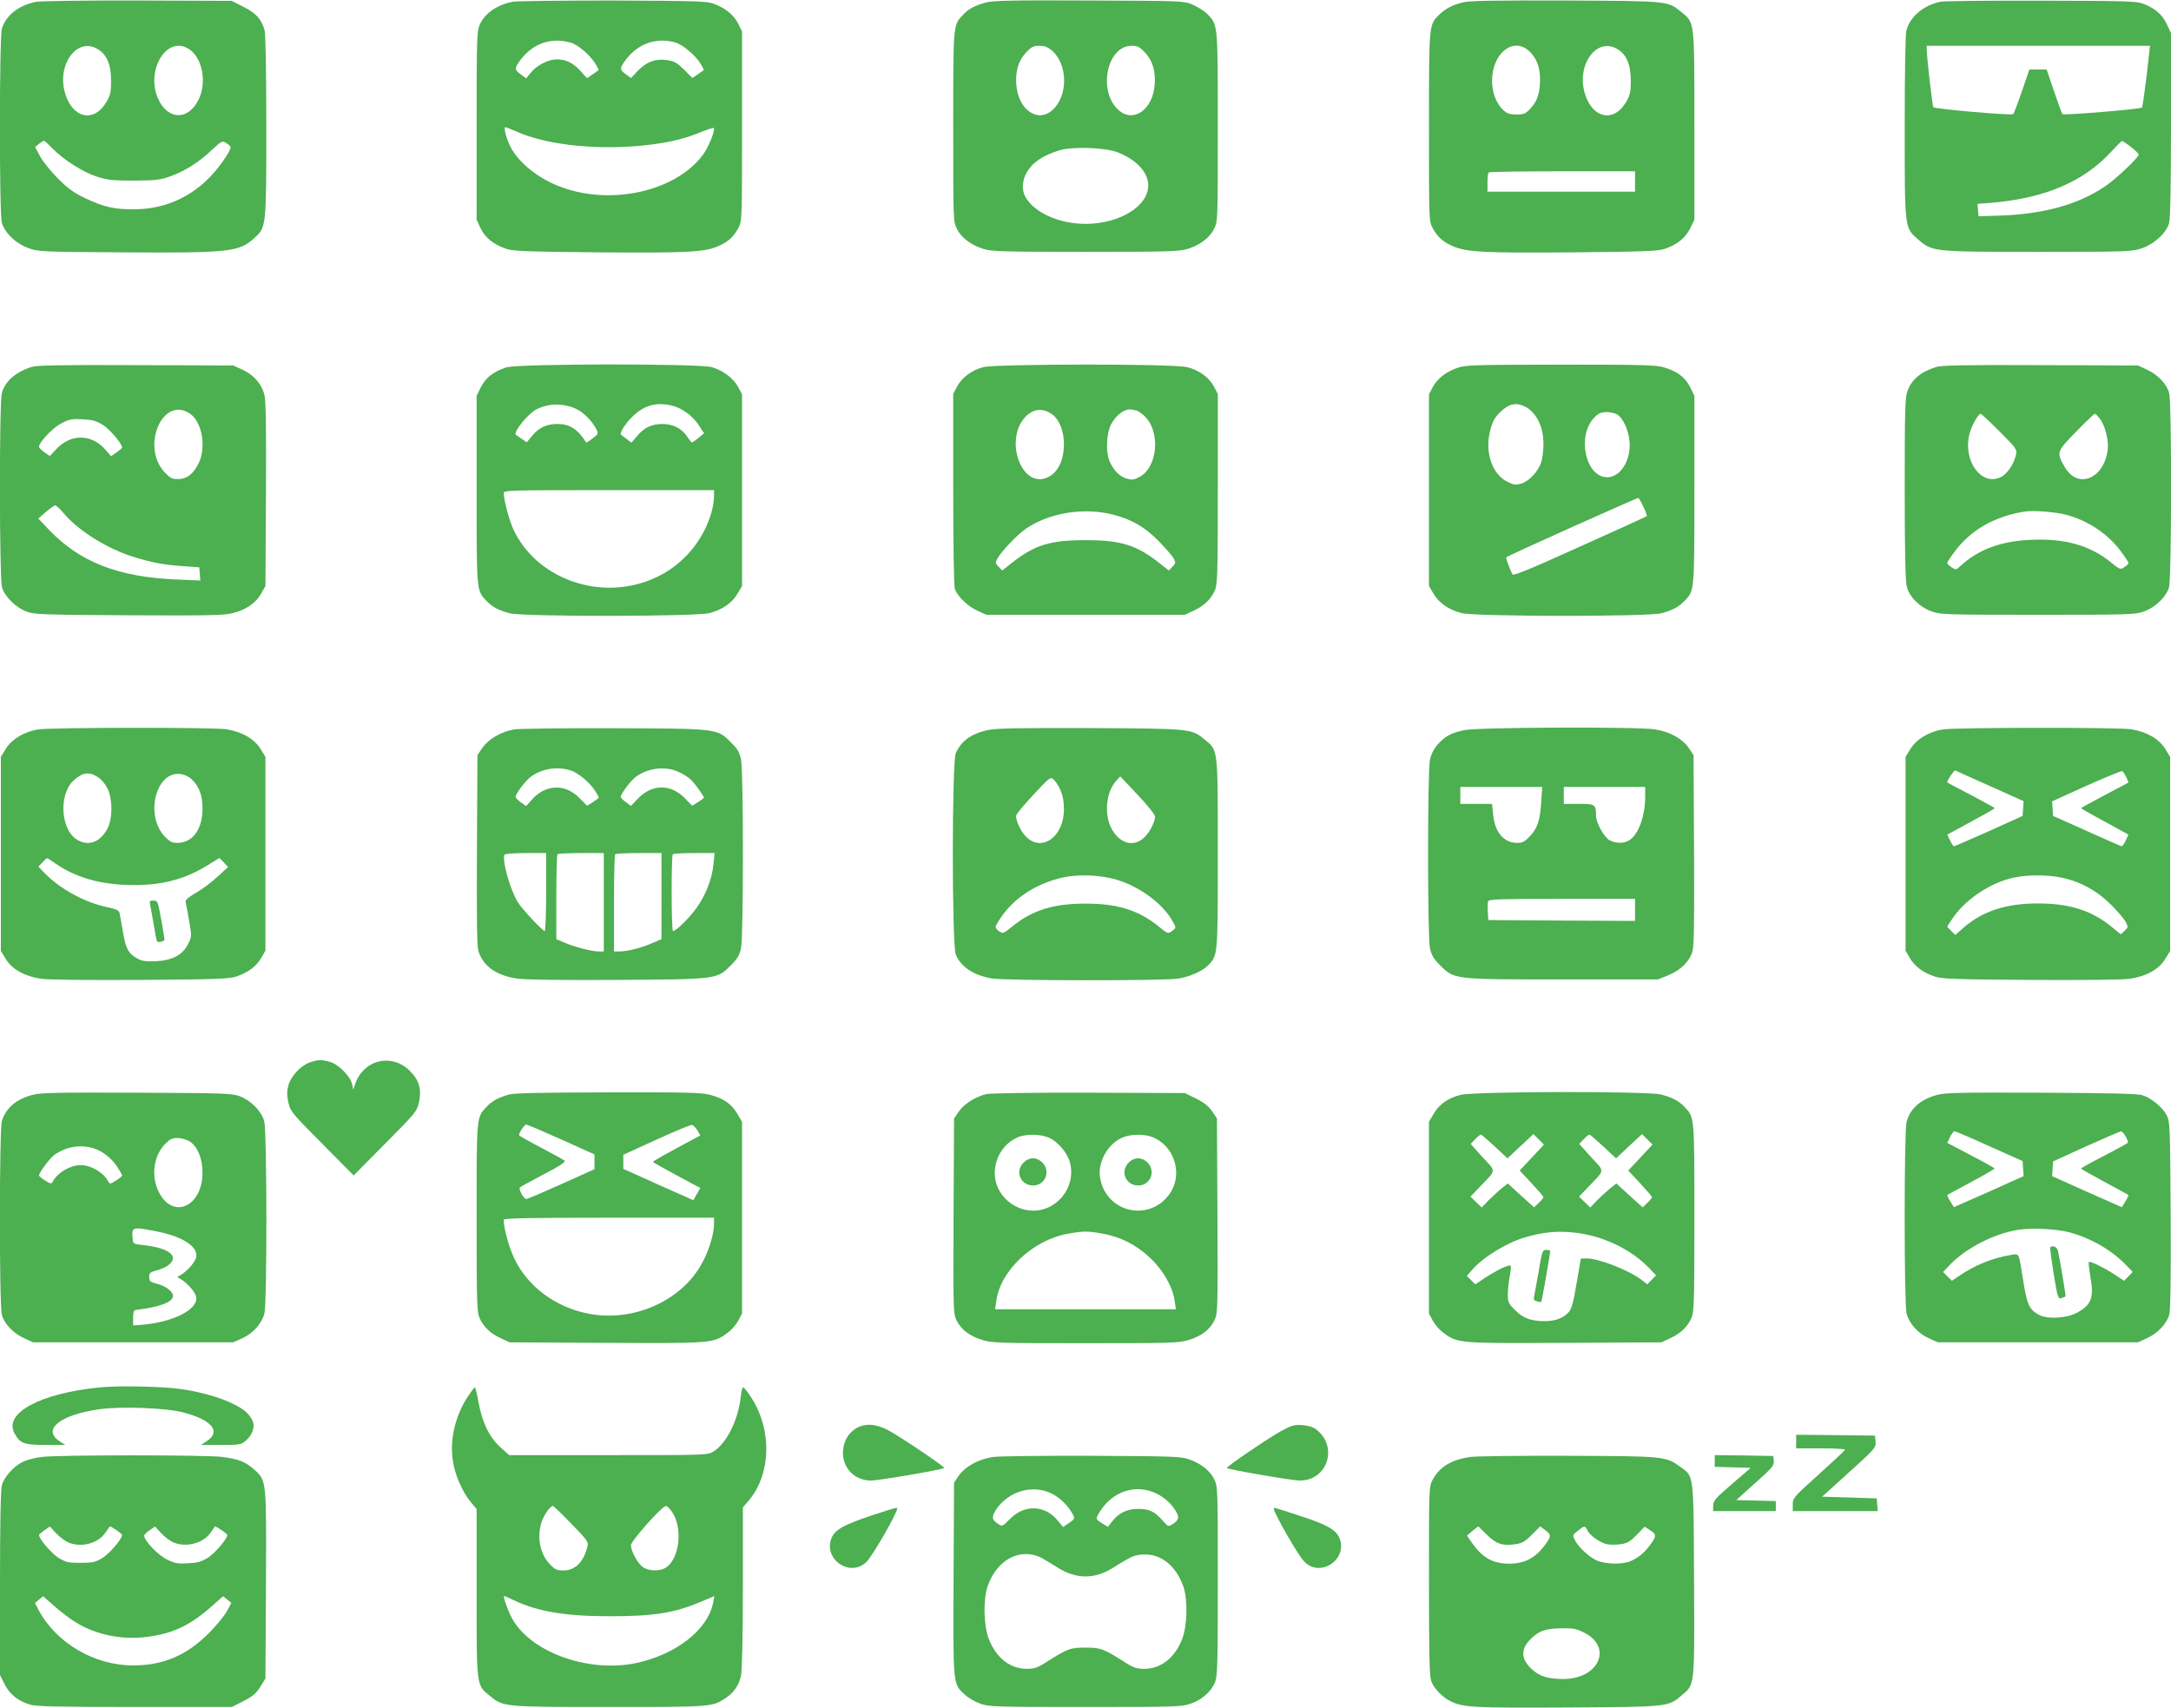
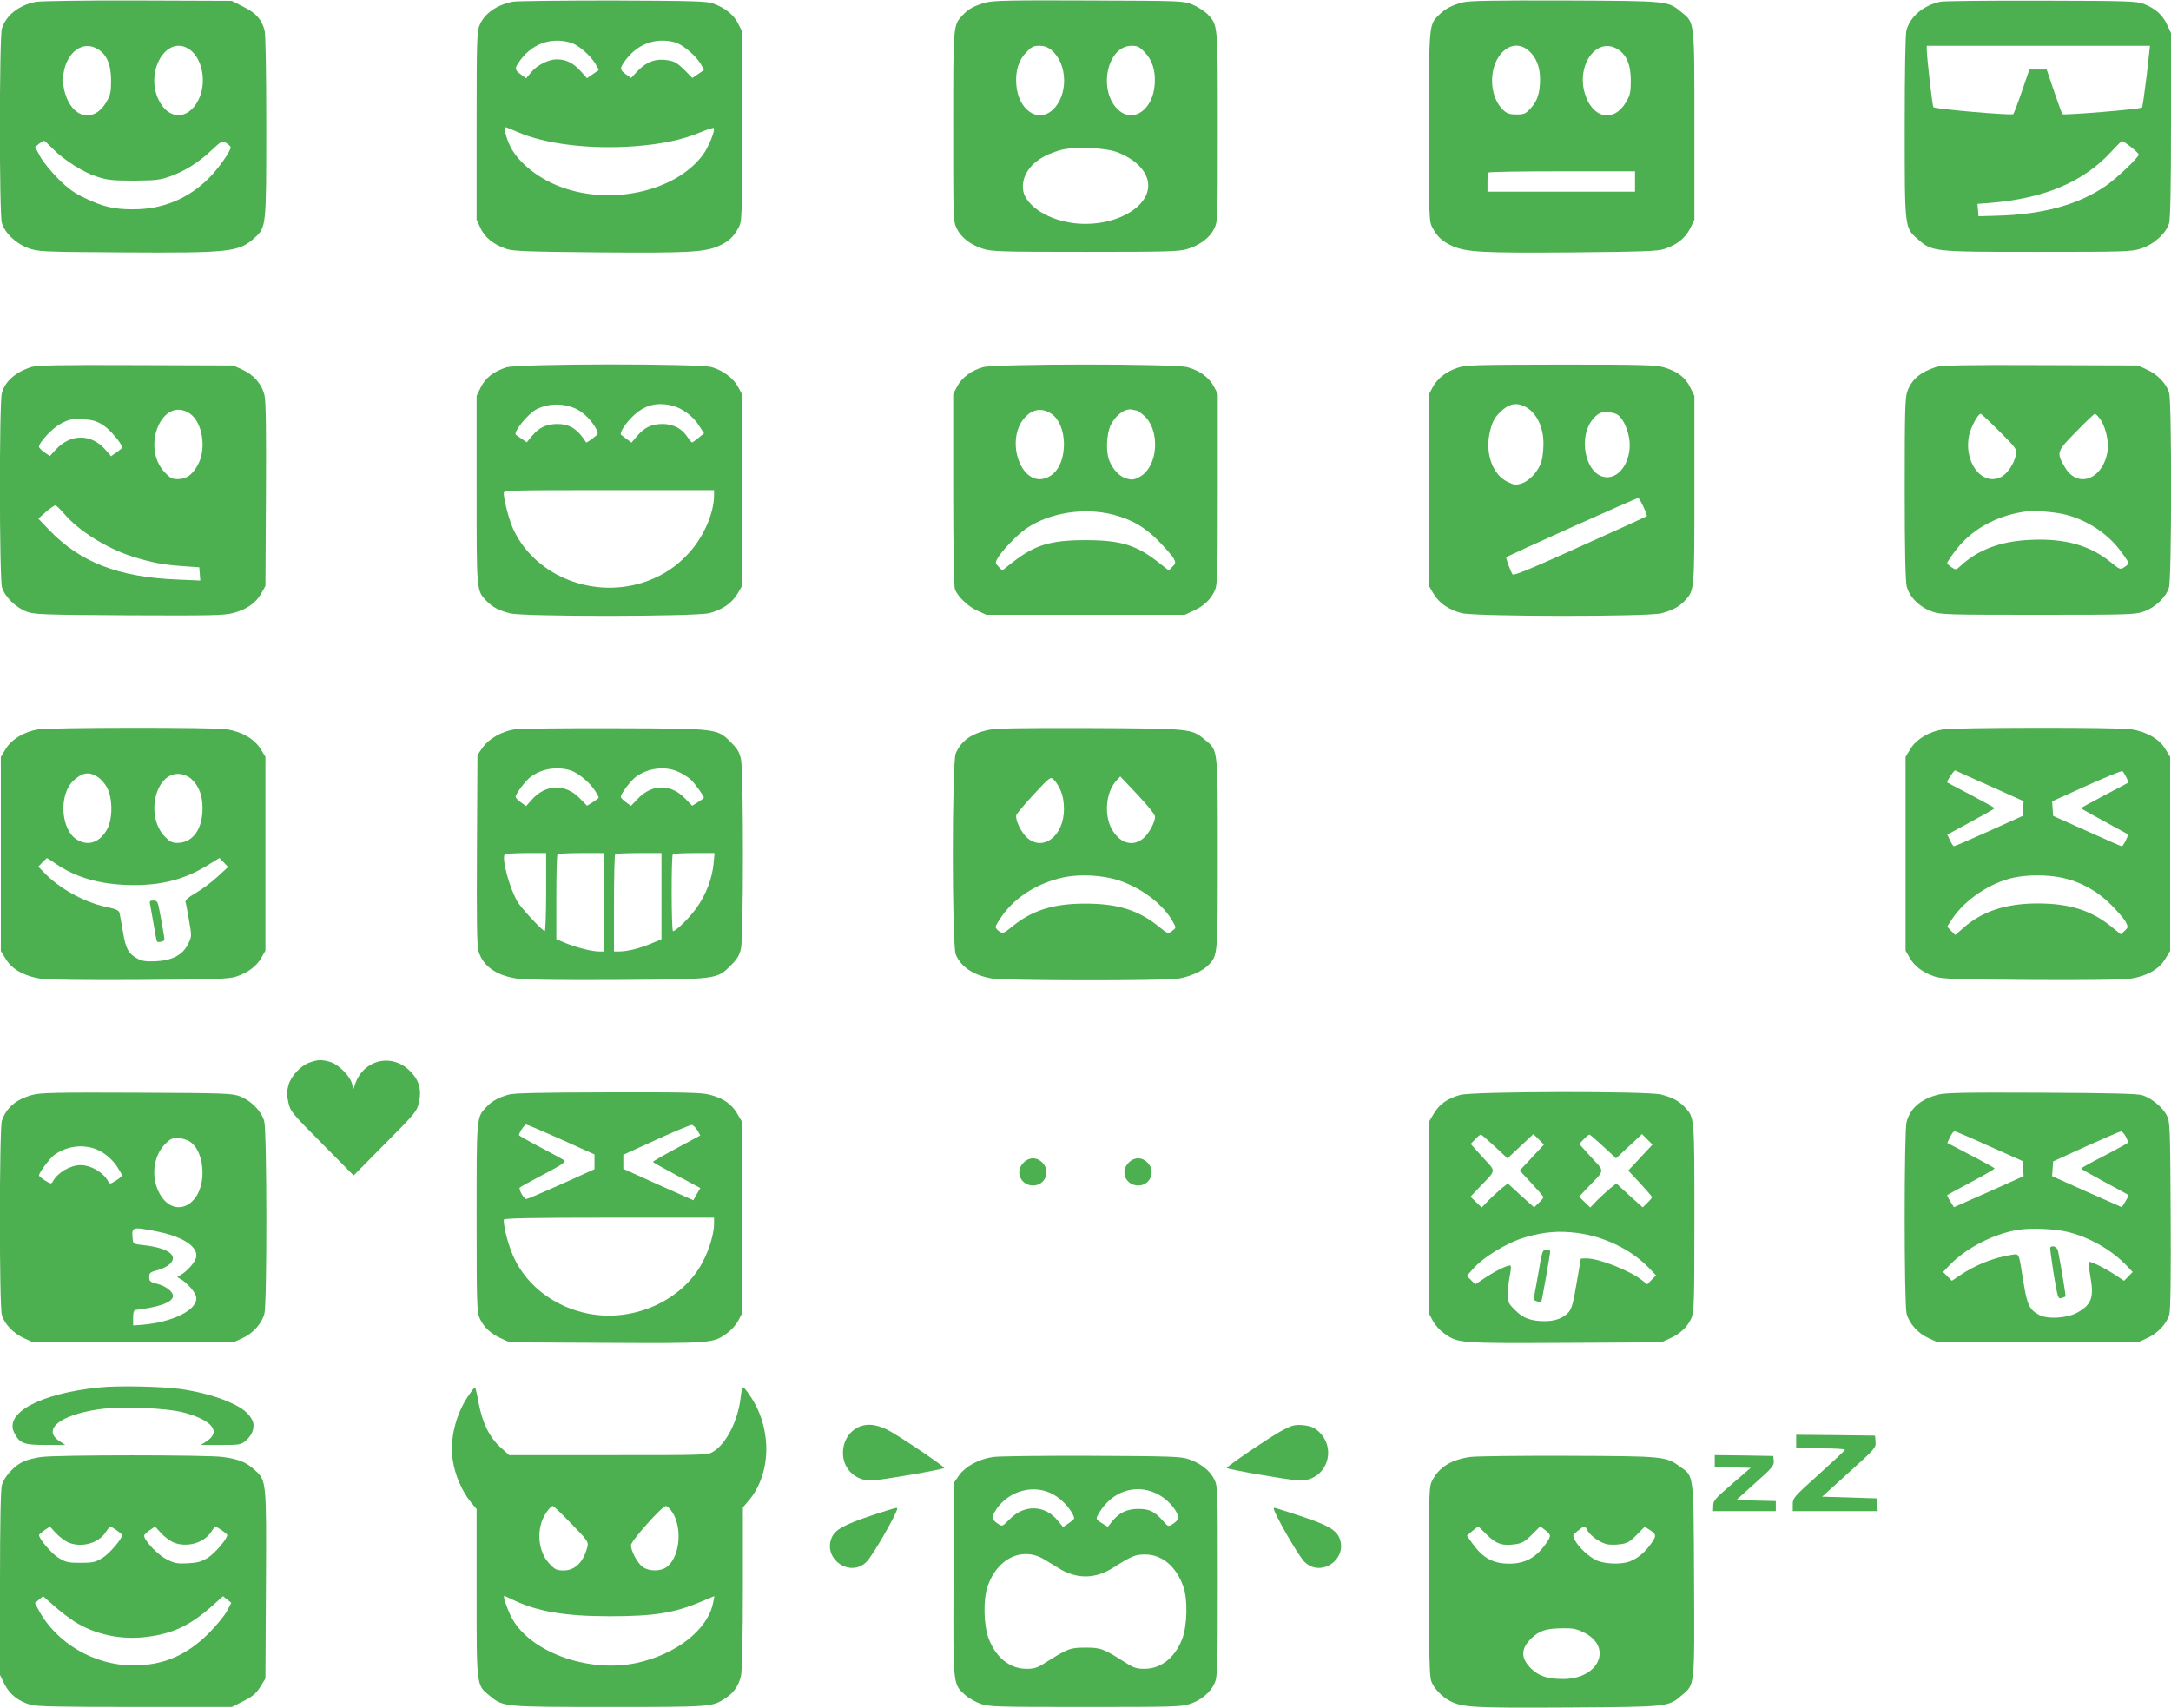
<svg xmlns="http://www.w3.org/2000/svg" version="1.0" width="1280pt" height="1007pt" viewBox="0 0 1280 1007" preserveAspectRatio="xMidYMid meet">
  <g transform="translate(0,1007) scale(0.1,-0.1)" fill="#4caf50" stroke="none">
    <path d="M211 10059 c-101 -20 -176 -80 -200 -158 -15 -52 -16 -1089 0 -1145 16 -58 82 -122 154 -148 58 -22 73 -23 559 -26 627 -4 685 2 775 84 71 64 71 61 71 658 0 325 -4 545 -10 567 -18 66 -51 102 -125 139 l-69 35 -556 2 c-305 1 -575 -3 -599 -8z m366 -279 c53 -32 78 -91 78 -185 0 -70 -4 -86 -28 -127 -72 -123 -199 -97 -243 51 -51 170 71 336 193 261z m532 4 c84 -49 114 -201 60 -305 -61 -120 -179 -117 -236 7 -76 166 47 374 176 298z m-799 -590 c67 -68 182 -141 263 -166 61 -20 94 -23 217 -23 126 1 154 4 210 24 88 31 170 82 246 154 63 58 64 59 89 43 14 -9 25 -20 25 -24 0 -24 -73 -127 -129 -183 -120 -120 -272 -183 -441 -183 -116 -1 -180 14 -289 66 -65 31 -100 56 -160 116 -42 43 -90 101 -105 131 l-29 54 23 19 c12 10 25 18 29 18 4 0 27 -21 51 -46z" />
    <path d="M3024 10060 c-95 -19 -165 -68 -195 -135 -17 -37 -19 -78 -19 -595 l0 -555 23 -50 c27 -57 77 -97 154 -123 41 -13 120 -16 547 -20 526 -4 621 1 704 38 57 26 87 53 115 105 22 40 22 46 22 600 l0 560 -23 46 c-25 50 -74 91 -144 117 -38 15 -108 17 -593 19 -302 0 -568 -3 -591 -7z m340 -241 c43 -12 115 -73 147 -126 12 -19 20 -35 18 -37 -2 -1 -18 -12 -36 -25 l-32 -22 -38 42 c-43 48 -86 69 -140 69 -49 0 -117 -34 -152 -77 l-29 -35 -31 23 c-36 26 -37 35 -14 69 72 109 185 153 307 119z m617 1 c43 -12 119 -76 150 -126 11 -19 20 -36 18 -38 -2 -1 -18 -12 -35 -24 l-32 -22 -48 49 c-41 40 -58 50 -98 56 -69 11 -122 -8 -174 -61 l-42 -44 -30 22 c-34 25 -36 34 -13 68 72 108 185 153 304 120z m-935 -526 c167 -74 431 -106 700 -86 161 13 275 37 386 83 39 16 74 27 76 24 11 -11 -30 -112 -63 -157 -163 -221 -557 -305 -857 -183 -118 48 -221 130 -271 216 -27 46 -51 129 -37 129 4 0 34 -12 66 -26z" />
    <path d="M5812 10055 c-67 -19 -100 -36 -134 -72 -59 -62 -58 -52 -58 -660 0 -548 0 -557 21 -601 26 -53 83 -97 158 -120 50 -15 113 -17 601 -17 488 0 551 2 601 17 75 23 132 67 158 120 21 44 21 53 21 601 0 614 1 598 -62 665 -18 17 -57 42 -87 55 -55 22 -61 22 -611 24 -457 2 -564 0 -608 -12z m388 -281 c97 -82 99 -270 4 -354 -88 -77 -202 5 -212 152 -6 79 13 142 58 189 31 33 43 39 78 39 29 0 49 -7 72 -26z m550 -13 c45 -47 64 -110 58 -189 -10 -147 -124 -229 -212 -152 -125 110 -71 380 76 380 35 0 47 -6 78 -39z m-161 -589 c112 -44 181 -118 181 -196 0 -122 -170 -226 -370 -226 -158 0 -306 68 -356 162 -21 40 -17 96 10 142 36 61 100 103 198 131 78 22 266 15 337 -13z" />
    <path d="M8625 10056 c-64 -16 -105 -38 -143 -76 -57 -57 -57 -55 -57 -660 0 -549 0 -555 22 -595 28 -52 58 -79 115 -105 83 -37 178 -42 704 -38 427 4 506 7 547 20 75 25 123 64 152 121 l25 51 0 555 c0 625 2 605 -76 669 -82 67 -69 66 -684 69 -419 1 -567 -1 -605 -11z m386 -283 c45 -38 69 -96 69 -168 0 -82 -15 -130 -55 -173 -30 -33 -39 -37 -83 -37 -40 0 -56 5 -78 25 -90 83 -89 270 2 350 46 40 99 41 145 3z m526 7 c53 -32 78 -91 78 -185 0 -70 -4 -86 -28 -127 -72 -123 -199 -97 -243 51 -51 170 71 336 193 261z m103 -780 l0 -60 -435 0 -435 0 0 53 c0 30 3 57 7 60 3 4 199 7 435 7 l428 0 0 -60z" />
    <path d="M11442 10060 c-101 -21 -179 -86 -202 -169 -6 -22 -10 -242 -10 -567 0 -604 -1 -595 76 -663 86 -76 87 -76 709 -76 519 0 553 1 610 20 74 24 148 91 164 150 7 27 11 220 11 580 l0 540 -24 51 c-26 57 -69 94 -137 121 -40 16 -96 18 -599 19 -305 1 -574 -2 -598 -6z m1214 -439 c-12 -99 -24 -182 -27 -185 -9 -10 -462 -47 -469 -39 -4 5 -26 65 -50 136 l-43 127 -51 0 -51 0 -44 -128 c-24 -70 -47 -130 -51 -135 -8 -9 -462 30 -471 41 -6 7 -39 294 -39 340 l0 22 658 0 658 0 -20 -179z m-93 -417 c26 -20 47 -41 47 -45 0 -17 -136 -146 -199 -188 -163 -110 -369 -166 -641 -173 l-105 -3 -3 37 -3 36 78 6 c317 26 549 124 713 304 30 33 58 60 61 61 3 0 27 -15 52 -35z" />
    <path d="M185 7906 c-93 -30 -155 -84 -174 -153 -16 -57 -15 -1093 1 -1147 16 -54 81 -118 144 -142 45 -17 88 -19 602 -22 475 -2 562 -1 615 13 79 20 135 59 167 115 l25 45 3 535 c2 366 0 551 -8 586 -14 67 -63 124 -132 155 l-53 24 -575 2 c-444 2 -584 -1 -615 -11z m935 -275 c72 -49 98 -201 50 -295 -32 -63 -69 -91 -121 -91 -35 0 -46 6 -79 41 -141 152 -10 454 150 345z m-514 -66 c41 -26 114 -111 114 -134 0 -3 -15 -16 -32 -28 l-33 -23 -35 40 c-82 93 -204 93 -290 0 l-36 -39 -32 22 c-17 12 -32 27 -32 32 0 27 79 111 130 138 49 25 63 28 126 25 58 -3 80 -9 120 -33z m-228 -524 c85 -101 254 -206 407 -254 110 -34 176 -47 291 -55 l99 -7 3 -39 3 -39 -138 6 c-345 14 -571 102 -753 292 l-64 67 44 39 c25 21 50 39 56 39 6 0 29 -22 52 -49z" />
    <path d="M2986 7904 c-75 -24 -122 -60 -151 -117 l-25 -51 0 -553 c0 -604 -1 -594 58 -656 33 -35 72 -56 137 -73 77 -21 1098 -20 1178 1 76 20 132 59 165 114 l27 46 0 565 0 565 -23 43 c-27 51 -88 97 -155 117 -75 22 -1138 21 -1211 -1z m411 -245 c44 -21 93 -70 118 -118 14 -28 14 -30 -21 -56 -19 -15 -36 -25 -38 -24 -50 79 -97 109 -170 109 -63 0 -107 -20 -147 -68 l-33 -40 -31 21 c-16 11 -32 22 -33 23 -19 13 70 124 120 150 72 37 160 38 235 3z m562 20 c60 -13 127 -62 162 -118 l30 -46 -33 -27 c-18 -15 -35 -27 -38 -27 -3 0 -17 17 -31 38 -32 46 -82 71 -143 71 -63 0 -106 -20 -148 -69 l-35 -41 -29 22 c-16 12 -31 23 -32 24 -10 7 15 52 51 91 73 80 149 105 246 82z m251 -529 c0 -108 -64 -252 -155 -348 -71 -75 -144 -123 -241 -159 -305 -110 -655 25 -786 303 -26 55 -57 173 -58 217 0 16 36 17 620 17 l620 0 0 -30z" />
    <path d="M5796 7905 c-68 -19 -125 -61 -153 -114 l-23 -44 0 -563 c0 -333 4 -573 10 -588 16 -43 78 -103 133 -127 l52 -24 585 0 585 0 50 23 c63 29 102 66 126 117 17 37 19 76 19 601 l0 561 -23 44 c-29 54 -85 95 -157 114 -78 21 -1129 20 -1204 0z m406 -277 c43 -30 71 -100 71 -177 -1 -106 -43 -181 -113 -202 -145 -43 -235 232 -117 360 47 51 103 58 159 19z m498 22 c5 0 23 -12 41 -27 103 -87 89 -307 -24 -366 -33 -17 -44 -18 -77 -8 -41 12 -79 53 -100 106 -21 52 -16 157 9 209 30 61 88 102 129 90 8 -2 17 -4 22 -4z m-135 -615 c109 -29 184 -72 265 -154 41 -42 82 -89 90 -104 13 -25 12 -30 -8 -49 l-21 -22 -58 46 c-134 105 -225 133 -433 133 -208 0 -299 -28 -433 -133 l-58 -46 -21 22 c-20 20 -21 24 -7 49 21 40 116 140 167 175 138 95 343 128 517 83z" />
    <path d="M8593 7901 c-68 -23 -118 -63 -146 -114 l-22 -42 0 -565 0 -565 27 -46 c33 -55 89 -94 165 -114 80 -21 1101 -22 1178 -1 65 17 104 38 137 73 59 62 58 52 58 656 l0 553 -25 51 c-29 58 -76 94 -155 117 -46 14 -131 16 -609 16 -507 -1 -561 -2 -608 -19z m384 -222 c74 -28 123 -117 123 -223 0 -38 -5 -86 -12 -107 -16 -56 -71 -116 -118 -130 -33 -10 -44 -9 -82 10 -83 40 -129 156 -108 274 14 72 28 102 67 139 46 44 84 55 130 37z m561 -55 c34 -24 64 -92 70 -160 8 -109 -54 -208 -132 -208 -129 0 -181 247 -75 353 24 25 39 31 73 31 23 0 52 -7 64 -16z m152 -543 c13 -28 22 -53 19 -55 -2 -2 -179 -83 -394 -179 -282 -128 -391 -173 -397 -164 -13 21 -41 97 -37 101 9 10 774 353 779 350 3 -1 17 -25 30 -53z" />
    <path d="M11415 7906 c-93 -30 -145 -74 -170 -145 -13 -37 -15 -122 -15 -573 0 -370 4 -543 12 -576 15 -62 77 -123 149 -148 50 -18 92 -19 624 -19 532 0 574 1 624 19 67 23 132 85 149 142 16 54 17 1090 1 1147 -14 53 -69 110 -132 138 l-52 24 -575 2 c-444 2 -584 -1 -615 -11z m374 -380 c99 -99 104 -106 97 -137 -11 -54 -52 -115 -91 -133 -112 -53 -220 93 -185 249 11 48 52 125 68 125 4 0 54 -47 111 -104z m590 77 c32 -39 54 -128 48 -184 -21 -171 -175 -236 -252 -105 -52 88 -50 93 66 211 56 58 106 105 110 105 4 0 17 -12 28 -27z m-198 -568 c129 -34 248 -113 324 -217 25 -33 45 -64 45 -68 0 -4 -11 -15 -25 -24 -24 -16 -26 -15 -79 28 -123 100 -270 142 -470 133 -179 -7 -312 -57 -417 -154 -26 -24 -28 -24 -53 -8 -14 10 -26 21 -26 25 0 4 20 35 45 68 92 125 235 208 410 235 50 9 181 -1 246 -18z" />
    <path d="M225 5769 c-82 -13 -155 -57 -190 -113 l-30 -49 0 -572 0 -572 30 -49 c37 -60 109 -100 206 -115 40 -6 263 -9 585 -7 450 3 525 6 567 20 69 23 120 61 148 111 l24 42 0 571 0 571 -30 49 c-37 58 -108 99 -200 114 -72 12 -1039 11 -1110 -1z m349 -279 c18 -10 43 -38 56 -62 34 -59 36 -183 3 -245 -43 -80 -112 -105 -179 -64 -96 58 -109 265 -22 347 52 49 91 56 142 24z m553 -12 c46 -42 67 -97 67 -173 1 -124 -58 -205 -148 -205 -32 0 -45 7 -75 38 -118 124 -52 386 92 368 22 -2 50 -15 64 -28z m-801 -499 c112 -77 240 -117 399 -126 197 -10 344 22 489 109 l80 49 26 -27 25 -26 -61 -56 c-34 -32 -91 -75 -128 -96 -47 -28 -65 -43 -62 -55 3 -9 12 -58 21 -110 16 -93 16 -94 -7 -139 -31 -63 -94 -96 -193 -100 -54 -2 -78 1 -105 16 -53 29 -69 59 -85 157 -9 50 -17 99 -20 111 -4 17 -19 24 -82 37 -128 28 -274 109 -362 201 l-35 36 24 25 c13 14 25 25 27 25 3 0 25 -14 49 -31z" />
    <path d="M885 4738 c2 -13 12 -66 21 -118 8 -52 17 -97 20 -101 5 -9 44 1 44 10 0 9 -17 109 -31 179 -9 46 -13 52 -35 52 -20 0 -24 -4 -19 -22z" />
    <path d="M3031 5769 c-76 -13 -149 -56 -186 -107 l-30 -44 -3 -556 c-2 -398 0 -568 8 -597 26 -90 103 -146 228 -165 44 -7 251 -10 588 -8 597 4 590 3 674 87 38 38 50 59 59 100 15 72 15 1040 0 1113 -9 42 -21 63 -58 99 -83 84 -76 83 -691 85 -294 1 -559 -2 -589 -7z m331 -241 c45 -13 117 -73 147 -122 12 -18 21 -36 21 -39 0 -3 -16 -15 -35 -27 l-34 -21 -43 44 c-85 88 -202 84 -284 -10 l-32 -36 -31 22 c-17 12 -31 27 -31 32 0 19 60 98 91 120 66 47 152 61 231 37z m638 -9 c25 -11 58 -32 74 -47 25 -24 76 -95 76 -106 0 -2 -16 -14 -35 -26 l-34 -21 -43 44 c-82 85 -192 85 -275 0 l-43 -45 -30 22 c-16 12 -30 26 -30 31 0 19 60 98 91 120 73 52 172 63 249 28z m-780 -709 c0 -126 -4 -230 -8 -230 -13 0 -135 131 -159 170 -47 77 -95 252 -78 281 4 5 60 9 126 9 l119 0 0 -230z m340 -60 l0 -290 -31 0 c-40 0 -141 26 -201 52 l-48 20 0 248 c0 135 3 250 7 253 3 4 66 7 140 7 l133 0 0 -290z m340 36 l0 -254 -62 -26 c-70 -29 -137 -45 -185 -46 l-33 0 0 283 c0 156 3 287 7 290 3 4 66 7 140 7 l133 0 0 -254z m307 191 c-8 -87 -45 -183 -100 -260 -44 -61 -121 -137 -139 -137 -10 0 -11 444 -1 453 3 4 60 7 126 7 l120 0 -6 -63z" />
    <path d="M5822 5765 c-97 -22 -156 -65 -187 -137 -23 -56 -23 -1130 0 -1186 31 -73 102 -121 210 -141 77 -14 1016 -15 1104 -1 70 12 145 46 178 82 53 57 53 54 53 655 0 628 2 607 -76 671 -79 66 -81 66 -679 69 -432 1 -553 -1 -603 -12z m431 -355 c13 -30 20 -66 20 -111 0 -157 -122 -252 -217 -169 -35 31 -71 105 -64 133 1 8 47 63 102 122 97 104 99 106 119 88 11 -10 29 -38 40 -63z m557 -155 c0 -34 -36 -100 -69 -128 -63 -53 -140 -29 -187 56 -46 86 -33 219 29 285 l22 24 102 -108 c60 -64 103 -117 103 -129z m-205 -379 c133 -46 258 -143 312 -244 18 -33 18 -33 -6 -51 -24 -18 -25 -18 -78 25 -119 97 -243 136 -433 136 -190 0 -314 -39 -432 -135 -50 -41 -55 -43 -76 -29 -12 8 -22 20 -22 27 0 7 20 40 44 73 75 101 189 175 328 212 105 29 254 23 363 -14z" />
-     <path d="M8634 5765 c-80 -17 -112 -35 -156 -83 -24 -27 -39 -56 -47 -91 -15 -72 -15 -1041 0 -1112 9 -41 21 -62 59 -100 85 -85 77 -84 725 -84 l560 0 60 24 c73 29 127 83 144 142 9 33 11 187 9 601 l-3 556 -30 44 c-38 54 -110 93 -195 107 -100 17 -1048 13 -1126 -4z m453 -422 c-7 -111 -22 -157 -68 -205 -29 -31 -43 -38 -73 -38 -80 0 -134 63 -143 171 l-6 59 -93 0 -94 0 0 50 0 50 241 0 242 0 -6 -87z m613 32 c0 -110 -35 -214 -86 -254 -31 -25 -83 -27 -123 -6 -32 16 -81 104 -81 144 0 68 -4 71 -101 71 l-89 0 0 50 0 50 240 0 240 0 0 -55z m-60 -670 l0 -65 -432 2 -433 3 -3 49 c-2 27 -1 55 2 62 4 12 79 14 436 14 l430 0 0 -65z" />
    <path d="M11455 5769 c-82 -13 -155 -57 -190 -113 l-30 -49 0 -571 0 -571 24 -42 c28 -50 79 -88 148 -111 42 -14 117 -17 567 -20 322 -2 545 1 585 7 97 15 169 55 206 115 l30 49 0 572 0 572 -30 49 c-37 58 -108 99 -200 114 -72 12 -1039 11 -1110 -1z m278 -334 l198 -89 -3 -44 -3 -43 -199 -90 c-110 -49 -202 -89 -206 -89 -3 0 -14 16 -23 35 l-16 34 87 47 c131 71 192 105 192 109 0 2 -62 36 -137 76 -76 40 -140 73 -142 75 -6 5 40 74 47 71 4 -2 96 -44 205 -92z m803 53 c8 -16 14 -31 12 -33 -2 -1 -65 -35 -140 -74 -76 -40 -138 -74 -138 -76 0 -2 35 -23 78 -46 42 -23 105 -57 139 -76 l62 -34 -16 -35 c-9 -19 -20 -34 -23 -34 -4 0 -96 40 -206 90 l-199 89 -3 43 -3 43 203 92 c112 50 206 89 211 86 4 -2 14 -18 23 -35z m-381 -593 c110 -23 209 -77 291 -159 39 -39 78 -85 87 -102 15 -30 15 -32 -6 -52 l-23 -21 -53 43 c-118 97 -248 139 -436 139 -189 0 -327 -46 -438 -143 l-49 -43 -24 24 -24 25 30 46 c75 113 223 213 362 243 84 18 197 18 283 0z" />
    <path d="M1825 3805 c-53 -19 -111 -82 -125 -136 -9 -34 -9 -56 0 -99 12 -53 19 -62 199 -243 l186 -188 186 188 c180 181 187 190 199 243 17 77 1 132 -54 186 -107 107 -276 65 -323 -81 l-10 -30 -7 33 c-11 47 -81 117 -131 131 -51 14 -71 13 -120 -4z" />
    <path d="M191 3614 c-96 -26 -154 -75 -180 -153 -15 -46 -16 -1089 0 -1144 14 -53 69 -110 132 -138 l52 -24 590 0 590 0 53 24 c64 29 116 87 131 146 16 63 15 1070 -1 1133 -15 58 -76 122 -144 148 -46 17 -87 19 -609 21 -468 2 -569 0 -614 -13z m925 -273 c48 -29 78 -101 78 -186 -1 -202 -176 -278 -258 -113 -46 92 -31 210 35 280 30 31 43 38 75 38 21 0 53 -9 70 -19z m-567 -41 c52 -15 107 -57 141 -108 16 -25 30 -49 30 -53 0 -4 -16 -17 -36 -30 -35 -22 -37 -22 -47 -3 -29 52 -101 94 -162 94 -59 0 -134 -43 -162 -94 -10 -18 -12 -18 -47 3 -20 13 -36 26 -36 30 0 17 64 102 90 121 67 48 151 63 229 40z m420 -501 c129 -33 201 -88 187 -145 -7 -28 -54 -81 -91 -102 l-20 -12 20 -12 c37 -21 84 -74 91 -102 19 -75 -135 -154 -326 -168 l-45 -3 0 45 c0 32 4 45 15 46 141 17 220 46 220 83 0 26 -44 59 -97 72 -38 10 -43 15 -43 39 0 24 5 29 43 39 24 6 56 20 70 31 66 52 6 101 -145 118 -63 7 -63 7 -66 40 -6 57 1 64 60 56 29 -4 86 -15 127 -25z" />
    <path d="M3000 3616 c-60 -17 -100 -38 -132 -73 -59 -62 -58 -52 -58 -655 0 -517 2 -556 19 -593 24 -51 63 -88 126 -117 l50 -23 569 -3 c626 -3 631 -3 714 58 23 16 52 49 64 72 l23 43 0 565 0 565 -28 48 c-34 58 -82 91 -162 112 -50 13 -143 15 -600 14 -399 -1 -552 -4 -585 -13z m310 -265 l195 -88 0 -43 0 -44 -195 -88 c-107 -48 -201 -88 -207 -88 -15 0 -47 59 -38 68 3 4 67 39 141 78 100 52 131 73 122 81 -7 6 -70 40 -140 77 -71 37 -128 70 -128 72 0 16 33 64 43 63 6 0 100 -40 207 -88z m802 54 l17 -30 -139 -75 c-77 -41 -140 -77 -140 -81 0 -3 63 -38 139 -79 l140 -75 -21 -36 -20 -36 -207 92 -206 93 0 41 0 42 195 89 c107 49 202 88 209 87 8 -1 23 -16 33 -32z m98 -551 c0 -56 -28 -153 -67 -225 -118 -227 -406 -357 -673 -305 -196 38 -359 160 -438 326 -33 71 -62 176 -62 228 0 9 154 12 620 12 l620 0 0 -36z" />
-     <path d="M5816 3619 c-64 -15 -133 -59 -163 -103 l-28 -41 -3 -574 c-2 -563 -2 -574 18 -617 27 -54 76 -92 152 -115 55 -18 102 -19 608 -19 506 0 553 1 608 19 76 23 125 61 152 115 20 43 20 54 18 617 l-3 574 -29 43 c-21 30 -47 51 -95 75 l-66 32 -565 2 c-321 1 -582 -3 -604 -8z m370 -258 c53 -24 109 -91 123 -148 37 -146 -82 -291 -231 -281 -74 5 -142 46 -182 111 -69 112 -18 268 104 321 48 21 136 20 186 -3z m612 3 c123 -51 175 -208 106 -321 -113 -183 -383 -130 -418 83 -15 90 43 196 128 235 50 23 134 24 184 3z m-297 -568 c108 -20 197 -65 280 -143 78 -73 134 -173 145 -255 l7 -48 -533 0 -533 0 7 48 c23 179 215 360 420 397 92 17 116 17 207 1z" />
-     <path d="M6035 3215 c-53 -52 -18 -135 56 -135 45 0 79 34 79 79 0 42 -38 81 -80 81 -19 0 -40 -9 -55 -25z" />
+     <path d="M6035 3215 c-53 -52 -18 -135 56 -135 45 0 79 34 79 79 0 42 -38 81 -80 81 -19 0 -40 -9 -55 -25" />
    <path d="M6655 3215 c-53 -52 -18 -135 56 -135 45 0 79 34 79 79 0 42 -38 81 -80 81 -19 0 -40 -9 -55 -25z" />
    <path d="M8610 3614 c-75 -20 -124 -55 -157 -111 l-28 -48 0 -565 0 -565 23 -43 c12 -23 41 -56 64 -72 83 -61 88 -61 714 -58 l569 3 50 23 c63 29 102 66 126 117 17 37 19 76 19 593 0 603 1 593 -58 655 -33 35 -72 56 -137 73 -76 21 -1108 19 -1185 -2z m203 -304 l75 -70 77 72 76 71 31 -31 31 -31 -71 -76 -72 -77 70 -75 c38 -41 70 -78 70 -82 0 -4 -12 -19 -28 -34 l-27 -26 -78 70 -77 71 -38 -30 c-20 -17 -55 -49 -77 -71 l-39 -41 -33 32 -33 32 53 56 c102 106 100 88 18 177 l-70 78 26 27 c15 16 30 28 34 28 4 0 41 -32 82 -70z m640 0 l75 -70 77 72 76 71 31 -31 31 -31 -71 -76 -72 -77 70 -75 c38 -41 70 -78 70 -82 0 -4 -12 -19 -28 -34 l-27 -26 -78 70 -77 71 -38 -30 c-20 -17 -55 -49 -77 -71 l-39 -41 -33 32 -33 32 53 56 c102 106 100 88 18 177 l-70 78 26 27 c15 16 30 28 34 28 4 0 41 -32 82 -70z m-153 -510 c159 -21 317 -98 420 -204 l44 -46 -26 -26 -26 -27 -33 26 c-78 59 -253 127 -325 127 -19 0 -34 -1 -34 -2 0 -2 -11 -68 -25 -147 -19 -115 -29 -149 -47 -169 -32 -35 -79 -52 -140 -52 -81 0 -128 17 -175 65 -39 38 -43 47 -43 92 0 27 5 75 11 107 7 31 9 59 5 63 -8 9 -85 -28 -154 -74 l-54 -36 -25 25 -25 25 33 37 c64 74 204 159 310 190 112 33 199 40 309 26z" />
    <path d="M9071 2568 c-13 -73 -25 -140 -27 -149 -3 -11 3 -19 18 -22 12 -4 24 -5 25 -3 4 3 53 283 53 299 0 4 -11 7 -24 7 -22 0 -24 -6 -45 -132z" />
    <path d="M11421 3614 c-99 -27 -158 -79 -180 -159 -15 -56 -15 -1070 0 -1130 15 -59 67 -117 131 -146 l53 -24 590 0 590 0 52 24 c64 28 118 86 133 140 7 27 10 219 8 588 -3 533 -4 549 -24 588 -24 46 -88 99 -142 117 -27 9 -181 13 -597 15 -468 2 -569 0 -614 -13z m309 -303 l195 -87 3 -45 3 -44 -205 -92 -206 -91 -21 34 c-12 19 -20 36 -18 38 2 2 66 36 142 77 75 40 137 76 137 79 0 3 -63 38 -140 78 l-139 73 16 34 c9 19 21 35 27 35 6 -1 99 -40 206 -89z m803 58 c9 -17 15 -34 13 -37 -3 -4 -66 -38 -140 -77 -75 -38 -136 -72 -136 -75 0 -3 62 -38 138 -79 75 -41 139 -75 141 -77 2 -2 -6 -19 -18 -38 l-21 -34 -206 91 -205 92 3 44 3 43 195 89 c107 48 200 88 205 88 6 1 18 -13 28 -30z m-337 -564 c125 -32 249 -103 334 -189 l44 -46 -25 -26 -26 -26 -59 39 c-65 42 -142 79 -149 72 -2 -3 2 -42 10 -88 21 -120 7 -162 -73 -208 -61 -36 -180 -44 -232 -15 -55 31 -68 57 -90 192 -30 186 -21 168 -81 159 -99 -16 -208 -60 -298 -122 l-43 -29 -26 26 -26 26 44 46 c98 99 260 181 402 203 78 12 217 5 294 -14z" />
    <path d="M12088 2715 c-2 -3 7 -73 20 -155 24 -143 26 -150 46 -144 12 4 22 8 24 9 3 3 -28 189 -44 268 -5 24 -31 37 -46 22z" />
    <path d="M585 1889 c-347 -35 -561 -150 -501 -267 32 -63 56 -72 185 -72 l116 0 -32 21 c-107 68 -3 155 228 189 126 19 400 9 503 -19 168 -45 222 -113 133 -170 l-32 -21 117 0 c110 0 118 1 147 25 41 35 57 85 38 122 -22 42 -55 69 -127 102 -75 35 -184 65 -296 81 -110 15 -371 21 -479 9z" />
    <path d="M2762 1841 c-76 -112 -112 -258 -92 -384 12 -83 55 -182 105 -243 l35 -42 0 -494 c0 -555 -1 -543 76 -606 82 -67 77 -67 704 -67 603 0 608 0 686 51 50 32 80 76 93 134 6 27 11 231 11 519 l0 473 30 35 c136 155 145 419 19 613 -21 33 -43 60 -47 60 -5 0 -12 -26 -15 -58 -14 -134 -84 -274 -161 -321 -33 -21 -43 -21 -619 -21 l-585 0 -51 46 c-65 59 -107 143 -129 262 -9 51 -19 92 -22 92 -3 0 -20 -22 -38 -49z m607 -756 c92 -94 101 -107 95 -132 -22 -92 -72 -143 -141 -143 -40 0 -51 5 -83 39 -58 60 -76 164 -45 252 15 41 50 89 65 89 4 0 53 -47 109 -105z m595 68 c63 -97 42 -274 -38 -326 -35 -23 -101 -22 -136 3 -31 22 -70 94 -70 129 0 25 184 231 206 231 8 0 25 -17 38 -37z m-938 -517 c142 -68 305 -96 569 -96 261 0 381 19 539 86 l78 33 -7 -37 c-30 -160 -217 -307 -454 -358 -291 -61 -641 71 -740 279 -27 56 -46 117 -38 117 2 0 25 -11 53 -24z" />
    <path d="M5070 1659 c-62 -25 -100 -85 -100 -157 0 -92 72 -162 166 -162 45 0 422 65 431 74 7 6 -273 194 -334 225 -65 32 -116 38 -163 20z" />
    <path d="M7555 1633 c-70 -38 -328 -213 -322 -219 9 -9 386 -74 431 -74 165 0 228 204 94 303 -17 13 -48 22 -80 24 -46 3 -62 -1 -123 -34z" />
    <path d="M10590 1570 l0 -40 146 0 c80 0 144 -4 142 -8 -1 -5 -72 -71 -155 -146 -148 -133 -153 -139 -153 -177 l0 -39 251 0 250 0 -3 38 -3 37 -161 5 -161 5 159 144 c155 140 159 145 156 180 l-3 36 -232 3 -233 2 0 -40z" />
    <path d="M243 1479 c-34 -4 -81 -16 -105 -27 -54 -24 -113 -89 -127 -139 -7 -25 -11 -228 -11 -579 l0 -540 27 -55 c31 -60 81 -100 153 -121 35 -10 173 -13 616 -13 l571 0 69 35 c55 28 74 45 99 84 l30 49 3 550 c3 621 4 616 -68 681 -51 46 -92 62 -186 75 -88 13 -976 13 -1071 0z m160 -504 c76 -32 174 -6 217 56 13 19 25 36 27 38 4 5 73 -42 73 -50 0 -23 -73 -108 -114 -134 -44 -27 -58 -30 -131 -30 -73 0 -87 3 -131 30 -41 26 -114 111 -114 134 0 3 15 16 32 28 l32 22 36 -39 c20 -22 53 -46 73 -55z m620 0 c76 -31 175 -5 219 58 12 18 23 34 25 36 4 5 73 -42 73 -50 0 -23 -73 -108 -114 -134 -40 -24 -62 -30 -120 -33 -62 -3 -78 0 -126 25 -51 26 -130 110 -130 138 0 6 15 20 32 32 l32 22 36 -39 c20 -22 53 -46 73 -55z m-583 -467 c122 -77 279 -110 431 -89 151 20 250 67 379 181 l65 58 25 -20 24 -19 -25 -47 c-13 -26 -62 -86 -109 -133 -130 -130 -268 -189 -445 -189 -229 0 -453 132 -557 326 l-22 42 24 20 24 20 66 -58 c36 -32 90 -73 120 -92z" />
    <path d="M5855 1479 c-84 -12 -162 -55 -200 -107 l-30 -44 -3 -566 c-3 -635 -4 -620 67 -685 21 -19 63 -43 92 -53 50 -18 92 -19 619 -19 525 0 569 1 618 19 66 22 119 68 143 121 17 37 19 80 19 599 0 551 0 560 -21 604 -25 51 -82 95 -153 119 -45 15 -113 17 -571 19 -286 1 -547 -2 -580 -7z m359 -223 c46 -27 87 -70 111 -115 13 -26 12 -28 -22 -51 l-35 -24 -31 37 c-75 94 -198 98 -284 9 -43 -43 -44 -44 -69 -27 -37 24 -39 41 -11 84 76 114 228 153 341 87z m577 19 c56 -20 103 -57 136 -106 28 -43 26 -60 -12 -85 -27 -17 -27 -17 -58 18 -49 56 -81 71 -146 71 -66 0 -114 -23 -155 -75 l-24 -31 -36 22 c-32 20 -35 25 -25 44 67 128 196 185 320 142z m-643 -395 c20 -12 61 -36 91 -55 106 -67 216 -67 322 0 113 71 132 79 190 79 99 1 184 -70 226 -189 27 -76 23 -232 -7 -309 -43 -111 -125 -176 -223 -176 -43 0 -63 6 -107 34 -136 86 -149 91 -240 91 -91 0 -104 -5 -240 -91 -44 -28 -64 -34 -107 -34 -98 0 -180 65 -223 176 -31 78 -34 233 -7 311 56 161 198 233 325 163z" />
    <path d="M8667 1479 c-110 -16 -180 -59 -220 -134 -22 -40 -22 -46 -22 -595 0 -424 3 -563 13 -591 15 -43 63 -94 112 -119 75 -38 134 -41 695 -38 601 4 590 3 673 74 75 63 73 49 70 679 -3 632 0 608 -81 666 -86 62 -91 63 -662 65 -286 1 -546 -2 -578 -7z m99 -458 c55 -55 94 -68 170 -56 38 5 56 16 96 56 l49 49 29 -22 c37 -27 37 -35 1 -85 -57 -79 -121 -113 -213 -113 -94 0 -155 33 -216 118 l-33 47 32 28 c19 15 34 27 35 27 0 0 23 -22 50 -49z m594 24 c17 -32 77 -73 117 -81 18 -3 53 -3 79 1 38 5 55 15 94 55 l47 48 31 -20 c39 -25 40 -34 3 -85 -34 -47 -73 -80 -120 -99 -48 -20 -147 -17 -197 5 -46 21 -106 77 -129 120 -14 29 -14 30 18 55 40 32 41 32 57 1z m-21 -601 c172 -86 88 -274 -122 -274 -91 0 -142 16 -188 60 -64 61 -64 119 0 180 47 45 86 58 182 59 62 1 84 -3 128 -25z" />
    <path d="M10110 1456 l0 -35 106 -3 106 -3 -110 -95 c-98 -84 -111 -99 -111 -127 l-1 -33 185 0 185 0 0 30 0 29 -117 3 -116 3 111 100 c100 89 112 103 110 130 l-3 30 -172 3 -173 2 0 -34z" />
    <path d="M5141 1135 c-164 -55 -218 -84 -238 -133 -52 -125 110 -237 206 -141 36 35 181 288 181 314 0 8 -8 6 -149 -40z" />
    <path d="M7510 1175 c0 -26 145 -279 181 -314 96 -96 258 16 206 141 -21 49 -75 79 -242 133 -148 48 -145 48 -145 40z" />
  </g>
</svg>